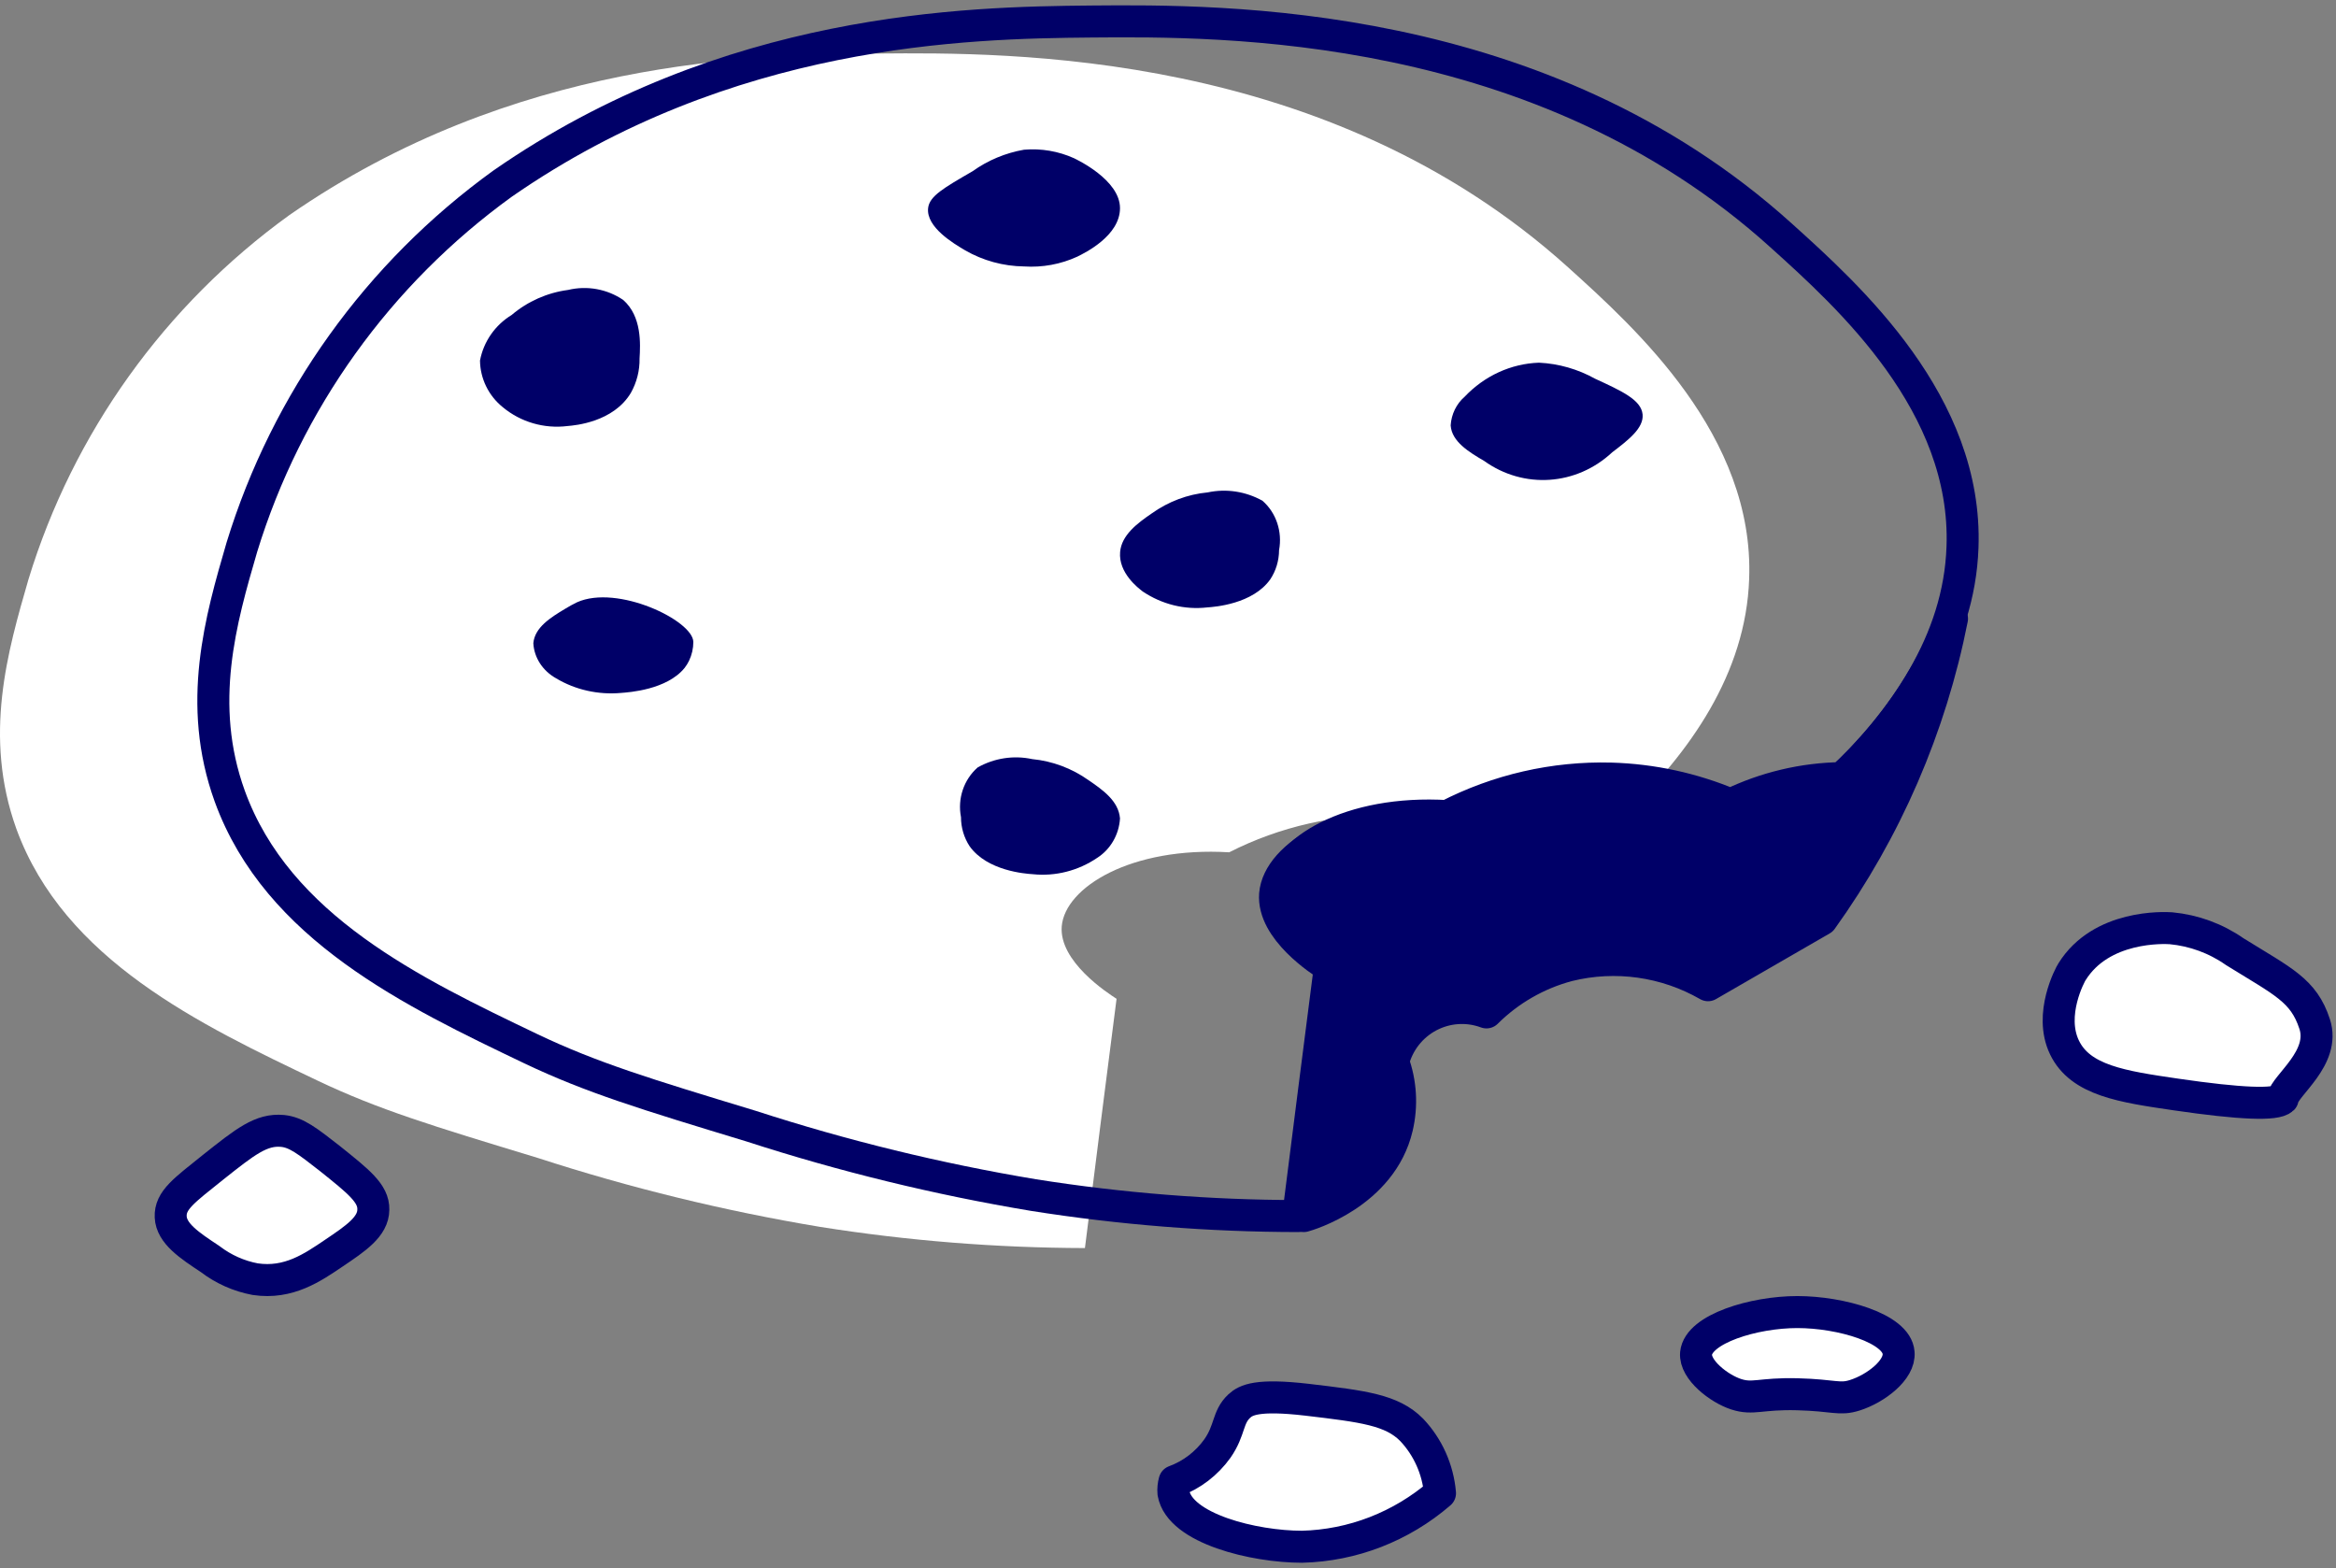
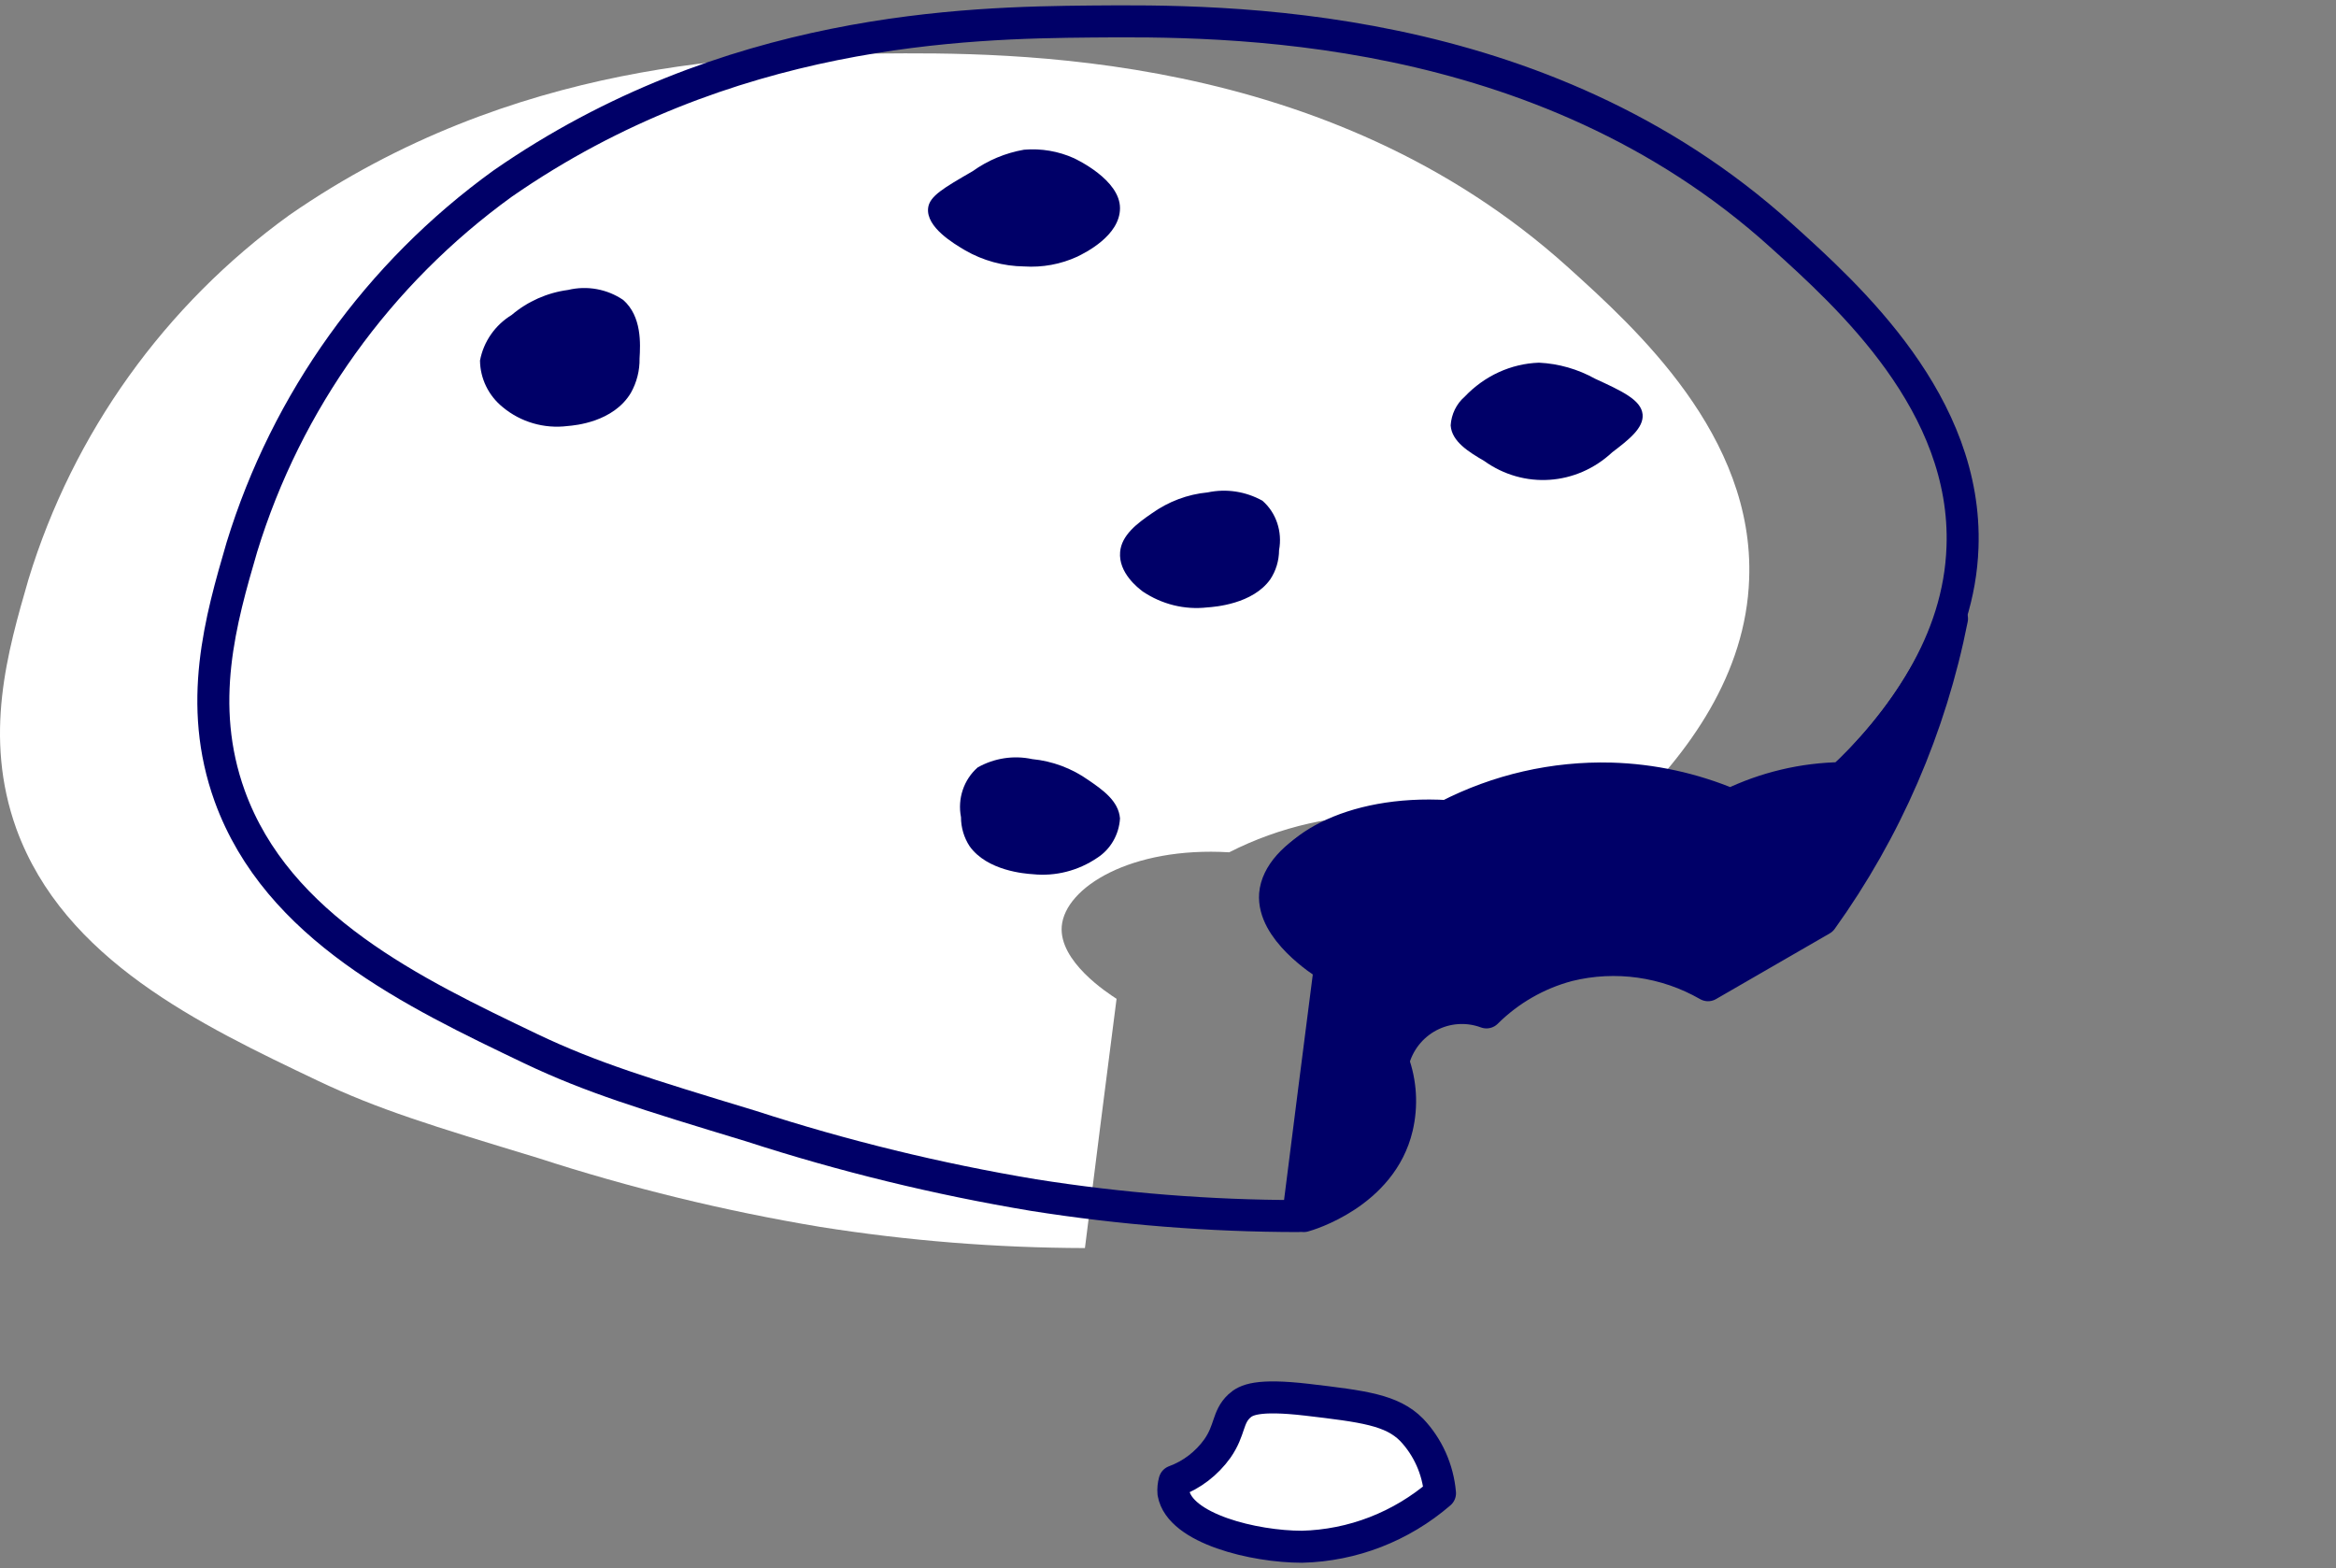
<svg xmlns="http://www.w3.org/2000/svg" width="219px" height="147px" viewBox="0 0 219 147" version="1.1">
  <rect x="0" y="0" width="219" height="147" fill="#808080" stroke="none" />
  <title>cookies</title>
  <desc>Created with Sketch.</desc>
  <g id="desktop" stroke="none" stroke-width="1" fill="none" fill-rule="evenodd">
    <g id="estilos-copy-4" transform="translate(-33, -647)">
      <g id="cookies" transform="translate(33, 649)">
        <path d="M104.678,91.633 C103.802,91.068 99.275,88.127 99.538,84.838 C99.844,81.188 106.022,77.349 115.236,77.899 C119.988,75.482 125.276,74.286 130.614,74.422 C134.475,74.531 138.282,75.347 141.844,76.827 C145.107,75.263 148.677,74.432 152.3,74.393 C158.375,68.599 163.676,61.152 163.983,52.286 C164.494,38.843 153.337,28.774 146.999,23.052 C124.407,2.669 94.543,2.915 82.349,3.017 C70.579,3.118 48.133,3.596 27.119,18.17 C15.445,26.607 6.862,38.589 2.672,52.301 C0.715,59.066 -1.592,67.005 1.533,75.697 C6.016,87.996 18.78,94.066 29.791,99.311 C35.457,102.005 40.452,103.526 50.426,106.554 C59.071,109.362 67.916,111.522 76.887,113.015 C85.098,114.316 93.399,114.98 101.713,115 C102.687,107.206 103.675,99.417 104.678,91.633 Z" id="Path" fill="#FFFFFF" fill-rule="nonzero" />
        <path d="M124.68,88.621 C123.789,88.071 119.291,85.13 119.54,81.842 C119.846,78.207 126.023,74.368 135.238,74.918 C139.989,72.5 145.277,71.304 150.615,71.442 C154.476,71.551 158.283,72.366 161.845,73.847 C165.109,72.283 168.678,71.448 172.301,71.399 C178.376,65.605 183.677,58.174 183.984,49.309 C184.48,35.867 173.338,25.8 166.986,20.078 C144.409,-0.331 114.531,-0.085 102.351,0.017 C90.567,0.118 68.18,0.596 47.122,15.211 C35.458,23.638 26.877,35.602 22.676,49.294 C20.704,56.059 18.412,63.982 21.537,72.63 C26.02,84.985 38.783,91.055 49.794,96.327 C55.46,99.021 60.44,100.542 70.414,103.57 C79.06,106.374 87.905,108.534 96.875,110.03 C105.086,111.331 113.386,111.99 121.701,112 C122.684,104.207 123.677,96.414 124.68,88.621 Z" id="Path" stroke="#000068" stroke-width="3" stroke-linecap="round" stroke-linejoin="round" />
        <path d="M105,17.513 C105,20.102 101.716,21.705 100.991,22.062 C99.437,22.775 97.721,23.09 96.005,22.978 C94.055,22.953 92.146,22.43 90.472,21.461 C89.407,20.832 86.818,19.301 87.01,17.513 C87.129,16.383 88.49,15.61 91.182,14.051 C92.608,13.03 94.259,12.339 96.005,12.034 C97.614,11.897 99.232,12.174 100.695,12.835 C100.917,12.95 105,14.852 105,17.513 Z" id="Path" fill="#000068" fill-rule="nonzero" />
        <path d="M59.959,31.595 C59.981,32.725 59.699,33.842 59.143,34.832 C57.496,37.573 53.919,37.879 53.207,37.938 C51.021,38.212 48.819,37.572 47.137,36.173 C45.802,35.097 45.02,33.496 45,31.799 C45.334,30.028 46.411,28.477 47.968,27.527 C49.464,26.254 51.305,25.438 53.266,25.179 C55.04,24.754 56.913,25.094 58.416,26.112 C60.197,27.658 60.033,30.297 59.959,31.595 Z" id="Path" fill="#000068" fill-rule="nonzero" />
        <path d="M90.093,74.603 C90.092,75.578 90.375,76.532 90.906,77.338 C92.561,79.645 96.106,79.905 96.815,79.951 C98.939,80.173 101.073,79.634 102.858,78.423 C104.11,77.623 104.908,76.244 105,74.725 C104.867,73.09 103.39,72.051 102.045,71.134 C100.478,70.024 98.662,69.346 96.771,69.163 C95.032,68.788 93.22,69.065 91.659,69.942 C90.354,71.084 89.754,72.87 90.093,74.603 L90.093,74.603 Z" id="Path" fill="#000068" fill-rule="nonzero" />
        <path d="M119.912,49.575 C119.908,50.558 119.619,51.515 119.085,52.314 C117.446,54.626 113.887,54.895 113.178,54.942 C111.065,55.184 108.939,54.66 107.137,53.454 C106.679,53.106 104.848,51.697 105.01,49.749 C105.143,48.166 106.62,47.058 107.964,46.139 C109.534,45.017 111.342,44.336 113.222,44.16 C114.963,43.791 116.769,44.064 118.347,44.936 C119.636,46.048 120.239,47.837 119.912,49.575 L119.912,49.575 Z" id="Path" fill="#000068" fill-rule="nonzero" />
        <path d="M153.994,36.853 C154.107,38.119 152.701,39.219 151.153,40.395 C147.79,43.537 142.851,43.872 139.139,41.209 C137.718,40.38 136.099,39.4 136,37.878 C136.066,36.83 136.539,35.858 137.307,35.195 C139.166,33.231 141.658,32.089 144.28,32 C146.119,32.087 147.917,32.601 149.548,33.507 C152.034,34.653 153.866,35.482 153.994,36.853 Z" id="Path" fill="#000068" fill-rule="nonzero" />
-         <path d="M65,58.172 C65.001,58.782 64.864,59.385 64.598,59.944 C64.485,60.179 64.345,60.403 64.182,60.612 C62.515,62.672 58.943,62.903 58.229,62.958 C56.09,63.152 53.943,62.671 52.143,61.594 C50.875,60.889 50.072,59.652 50,58.294 C50.134,56.822 51.607,55.894 52.976,55.076 C53.336,54.853 53.708,54.648 54.092,54.462 C57.887,52.758 64.955,56.167 65,58.172 Z" id="Path" fill="#000068" fill-rule="nonzero" />
        <path d="M135,137.981 C131.365,141.116 126.801,142.886 122.058,143 C117.58,143 110.594,141.312 110.012,137.966 C109.979,137.594 110.014,137.219 110.116,136.861 C111.723,136.272 113.121,135.203 114.132,133.792 C115.341,132.057 115.057,130.86 116.177,129.817 C116.804,129.234 117.879,128.681 122.521,129.218 C127.835,129.847 130.492,130.17 132.343,132.042 C133.866,133.649 134.805,135.747 135,137.981 Z" id="Path" stroke="#000068" stroke-width="3" fill="#FFFFFF" fill-rule="nonzero" stroke-linecap="round" stroke-linejoin="round" />
-         <path d="M177.993,124.816 C178.141,126.422 175.852,128.175 173.903,128.794 C172.427,129.265 171.969,128.794 168.499,128.705 C165.03,128.617 164.365,129.221 162.771,128.705 C161.176,128.19 158.873,126.422 159.006,124.875 C159.227,122.576 164.424,121 168.499,121 C172.574,121 177.831,122.517 177.993,124.816 Z" id="Path" stroke="#000068" stroke-width="3" fill="#FFFFFF" fill-rule="nonzero" stroke-linecap="round" stroke-linejoin="round" />
-         <path d="M217,94 C218.038,97.184 214.209,99.734 214,101 C213.372,101.618 210.036,101.486 203.994,100.603 C198.963,99.867 195.036,99.294 193.543,96.189 C192.05,93.083 194.095,89.331 194.244,89.11 C196.977,84.695 202.904,84.975 203.531,85.019 C205.682,85.223 207.742,85.979 209.504,87.212 C214.028,90.023 215.962,90.816 217,94 Z" id="Path" stroke="#000068" stroke-width="3" fill="#FFFFFF" fill-rule="nonzero" stroke-linecap="round" stroke-linejoin="round" />
-         <path d="M34.999,111.391 C34.999,112.996 33.329,114.106 31.319,115.463 C29.309,116.821 27.072,118.383 23.93,117.916 C22.391,117.63 20.937,116.98 19.683,116.018 C17.786,114.763 16.073,113.639 16.003,112.077 C15.932,110.515 17.291,109.581 19.98,107.421 C22.995,105.027 24.496,103.83 26.492,104.02 C27.794,104.151 28.827,104.968 30.922,106.603 C33.598,108.749 35.042,109.873 34.999,111.391 Z" id="Path" stroke="#000068" stroke-width="3" fill="#FFFFFF" fill-rule="nonzero" stroke-linecap="round" stroke-linejoin="round" />
        <path d="M172.679,70.945 C169.062,70.995 165.5,71.84 162.242,73.421 C158.686,71.924 154.886,71.099 151.032,70.989 C145.703,70.85 140.425,72.059 135.683,74.505 C126.484,73.949 120.318,77.832 120.012,81.509 C119.735,84.85 124.254,87.824 125.143,88.381 C124.172,96.264 123.2,104.137 122.228,112 C122.578,111.912 129.516,109.89 130.974,103.678 C131.453,101.64 131.327,99.505 130.61,97.538 C131.072,95.701 132.289,94.148 133.957,93.265 C135.625,92.382 137.587,92.252 139.356,92.908 C141.481,90.796 144.12,89.281 147.009,88.513 C151.456,87.415 156.153,88.076 160.128,90.359 L170.784,84.205 C176.824,75.794 180.99,66.174 183,56 L183,56 C180.748,61.713 177.217,66.827 172.679,70.945 Z" id="Path" stroke="#000068" stroke-width="3" fill="#000068" fill-rule="nonzero" stroke-linecap="round" stroke-linejoin="round" />
      </g>
    </g>
  </g>
</svg>